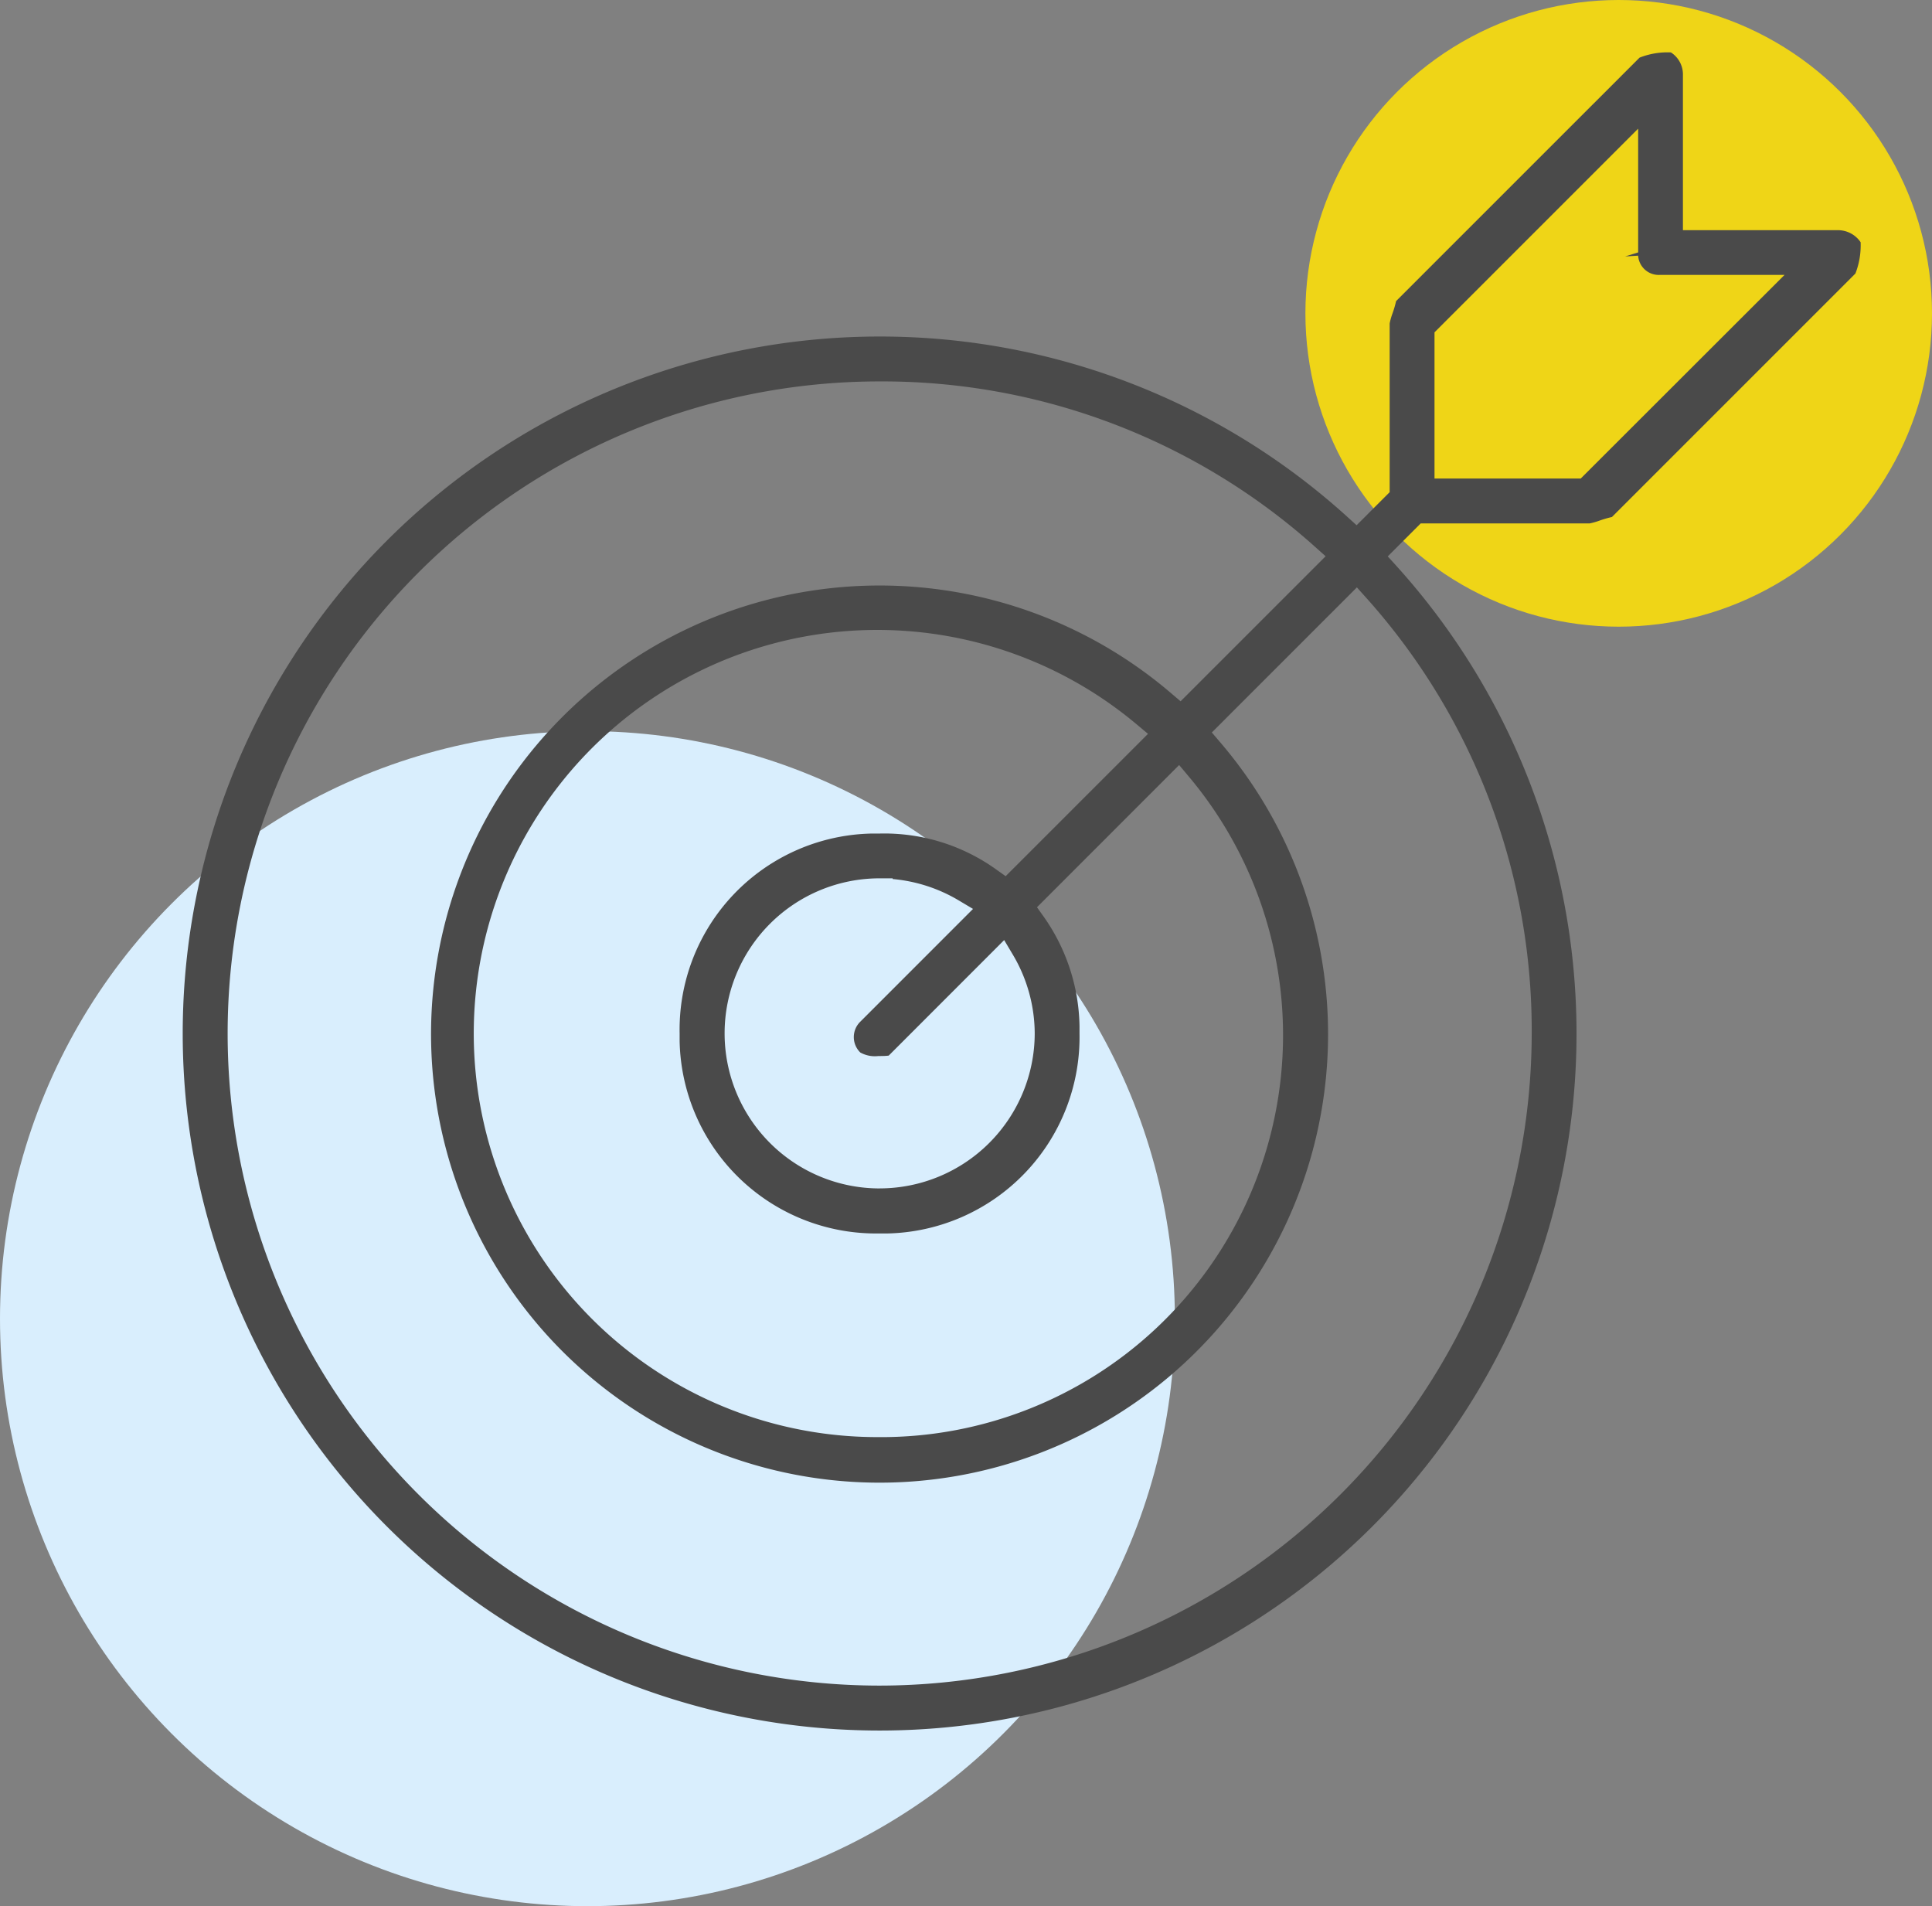
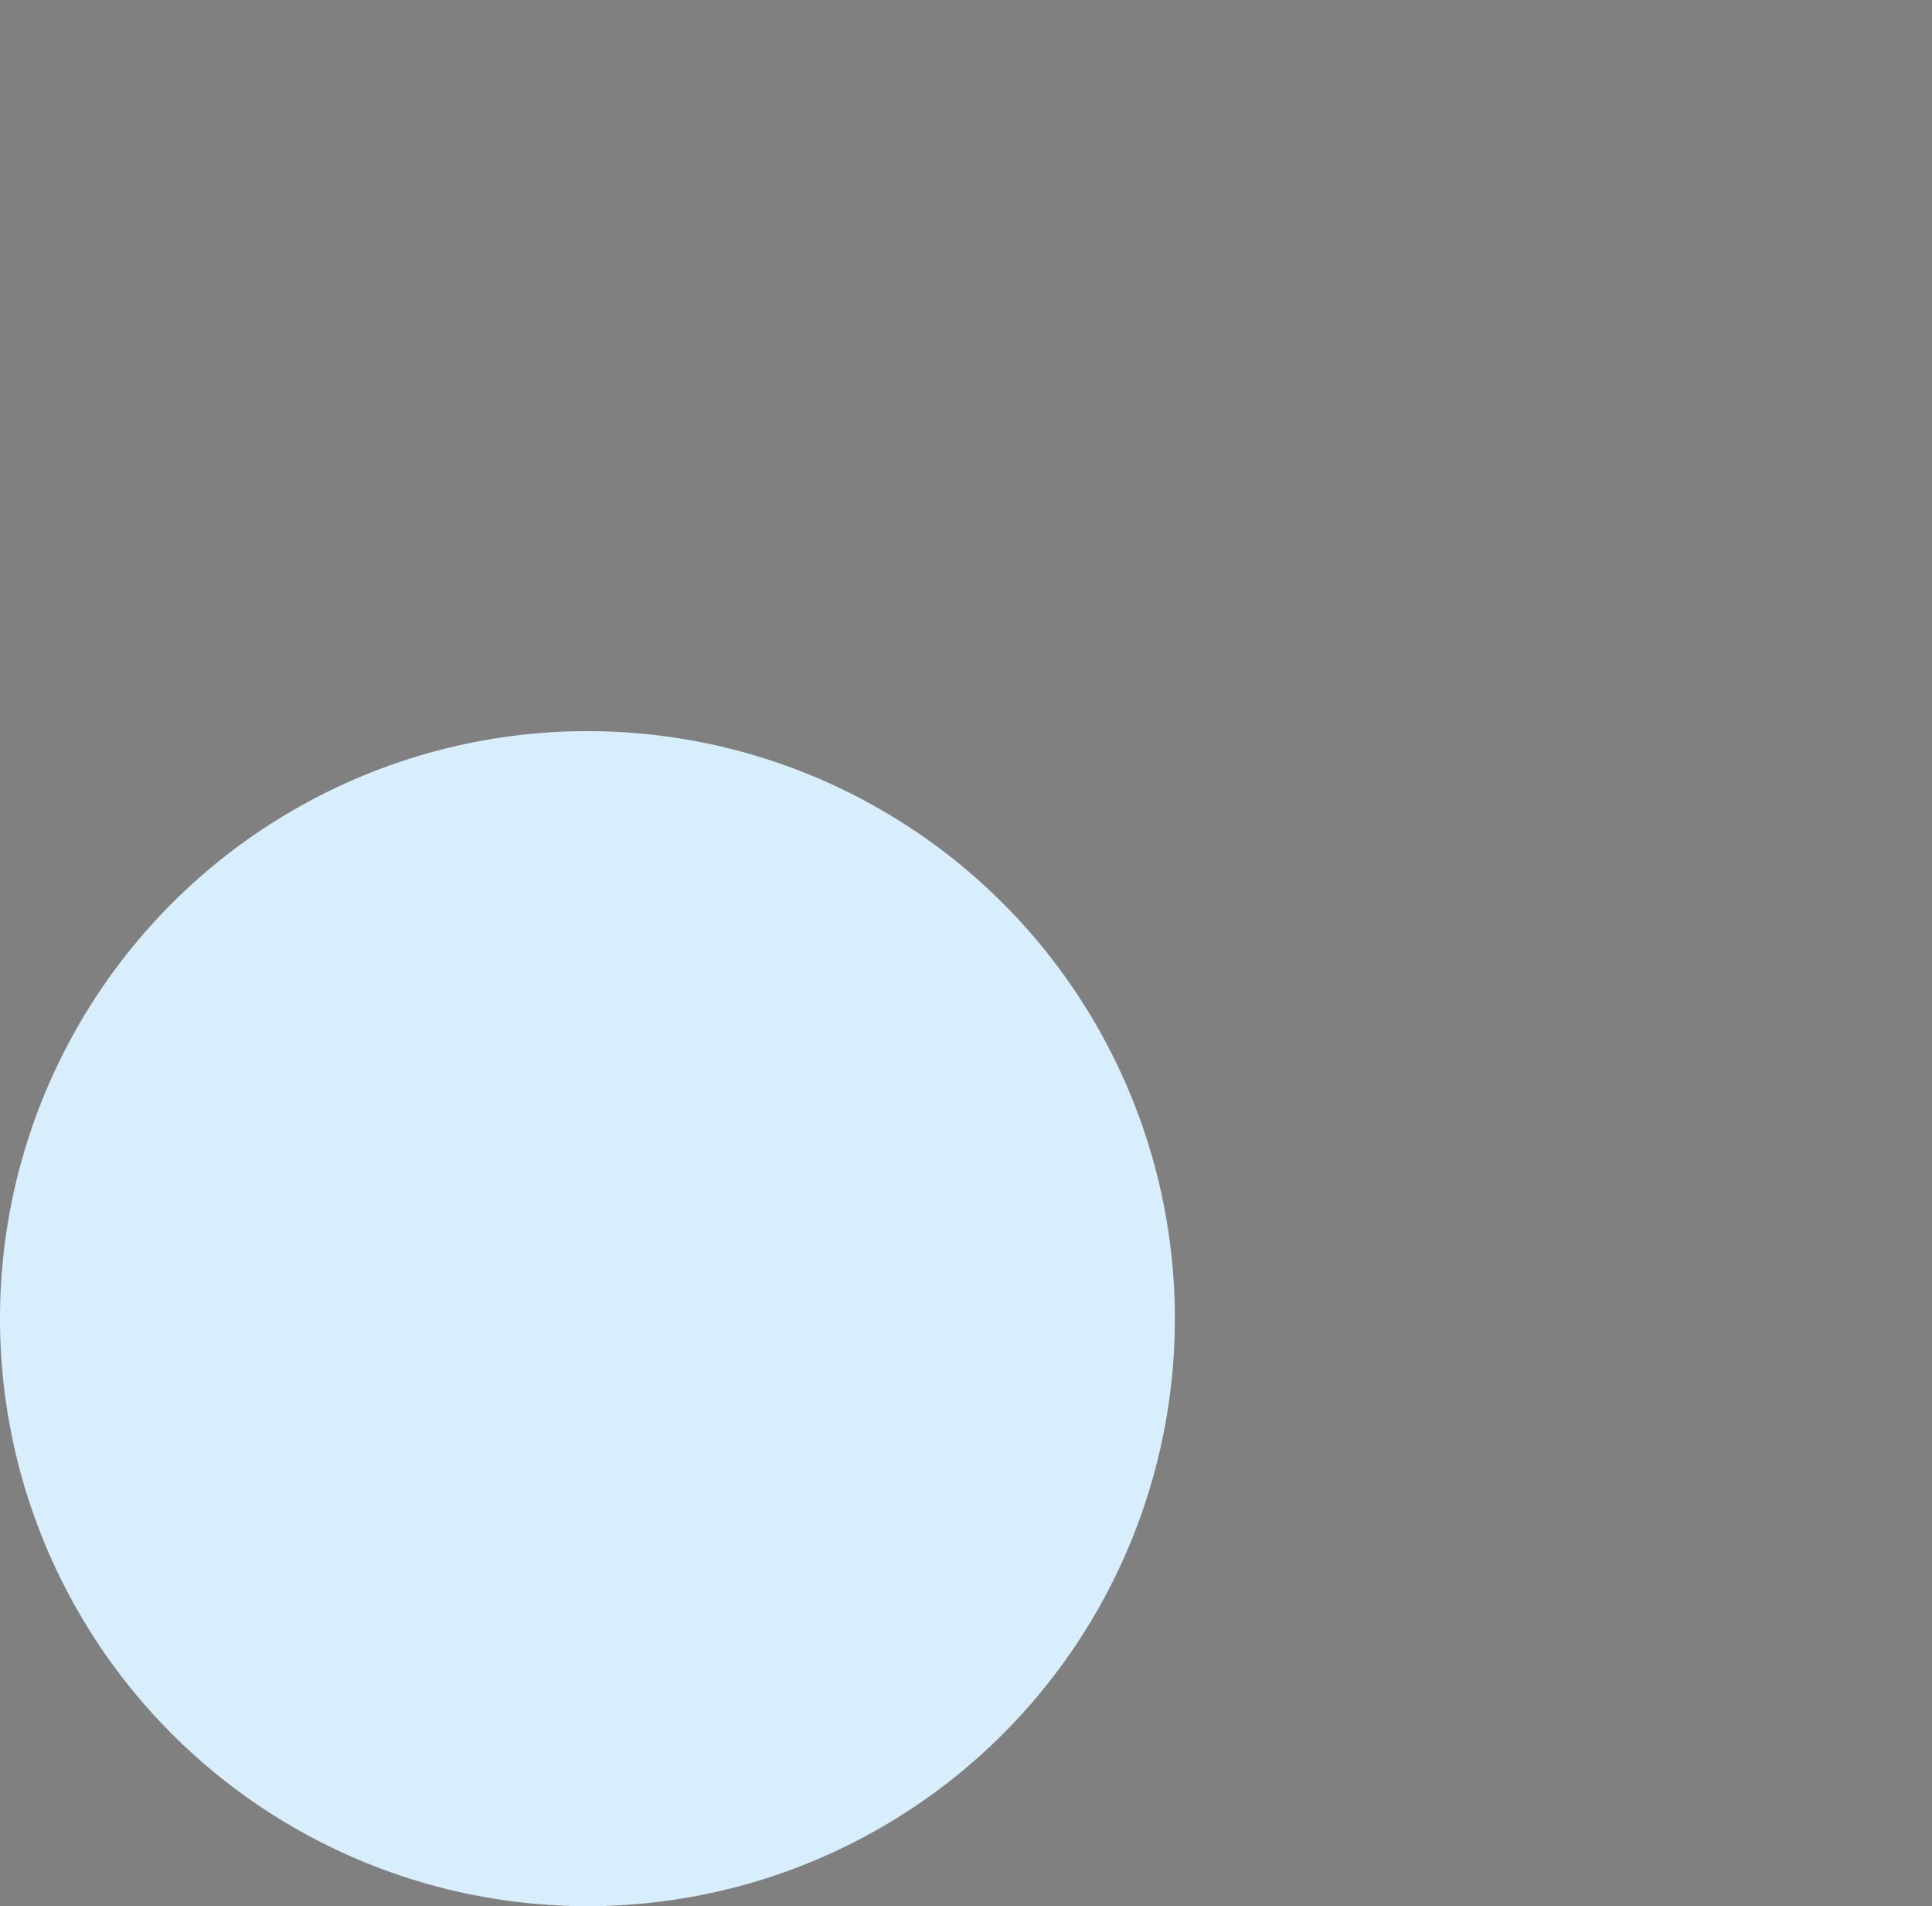
<svg xmlns="http://www.w3.org/2000/svg" width="74" height="73">
  <rect width="100%" height="100%" fill="#808080" stroke="none" />
  <g transform="translate(-1071 -1106)">
    <circle cx="22.5" cy="22.5" r="22.5" transform="translate(1071 1134)" fill="#d9eefd" />
-     <circle cx="12" cy="12" r="12" transform="translate(1121 1106)" fill="#efd517" />
-     <path d="M1104.693 1146.939zm-.001-28.051a26.693 26.693 0 1019.783 8.773l-.321-.353 1.262-1.262h6.469a2.618 2.618 0 00.383-.109 3.922 3.922 0 01.473-.137l9.325-9.324a2.962 2.962 0 00.2-1.2 1.047 1.047 0 00-.859-.461h-5.947v-5.94a1 1 0 00-.461-.868 2.931 2.931 0 00-1.2.2l-9.325 9.323a3.94 3.94 0 01-.137.47 2.52 2.52 0 00-.11.388v6.461l-1.266 1.266-.353-.32a26.629 26.629 0 00-17.916-6.907zm0 51.665a24.973 24.973 0 110-49.946h.208a24.832 24.832 0 0116.481 6.344l.393.352-5.555 5.554-.352-.3a17.179 17.179 0 101.849 1.846l-.3-.351 5.556-5.557.352.393a24.817 24.817 0 016.344 16.693 25 25 0 01-24.976 24.972zm0-9.517a15.456 15.456 0 119.86-27.283l.419.351-5.452 5.451-.343-.244a7.362 7.362 0 00-4.478-1.389h-.294a7.511 7.511 0 00-7.373 7.649v.293a7.521 7.521 0 007.509 7.374h.433a7.522 7.522 0 007.375-7.648v-.294a7.475 7.475 0 00-1.384-4.207l-.245-.344 5.445-5.447.351.419a15.393 15.393 0 01-11.823 25.32zm0-9.523a5.938 5.938 0 010-11.876h.5v.027a5.967 5.967 0 012.525.816l.552.329-4.311 4.312a.824.824 0 00-.008 1.185 1.145 1.145 0 00.69.137c.1 0 .28 0 .4-.017l4.422-4.424.329.553a5.943 5.943 0 01.841 3.025 5.945 5.945 0 01-5.934 5.932zm26.853-27.186h-5.6v-5.6l7.8-7.8v4.74l-.5.154.5-.03a.789.789 0 00.83.737h4.777z" fill="#4a4a4a" />
  </g>
</svg>